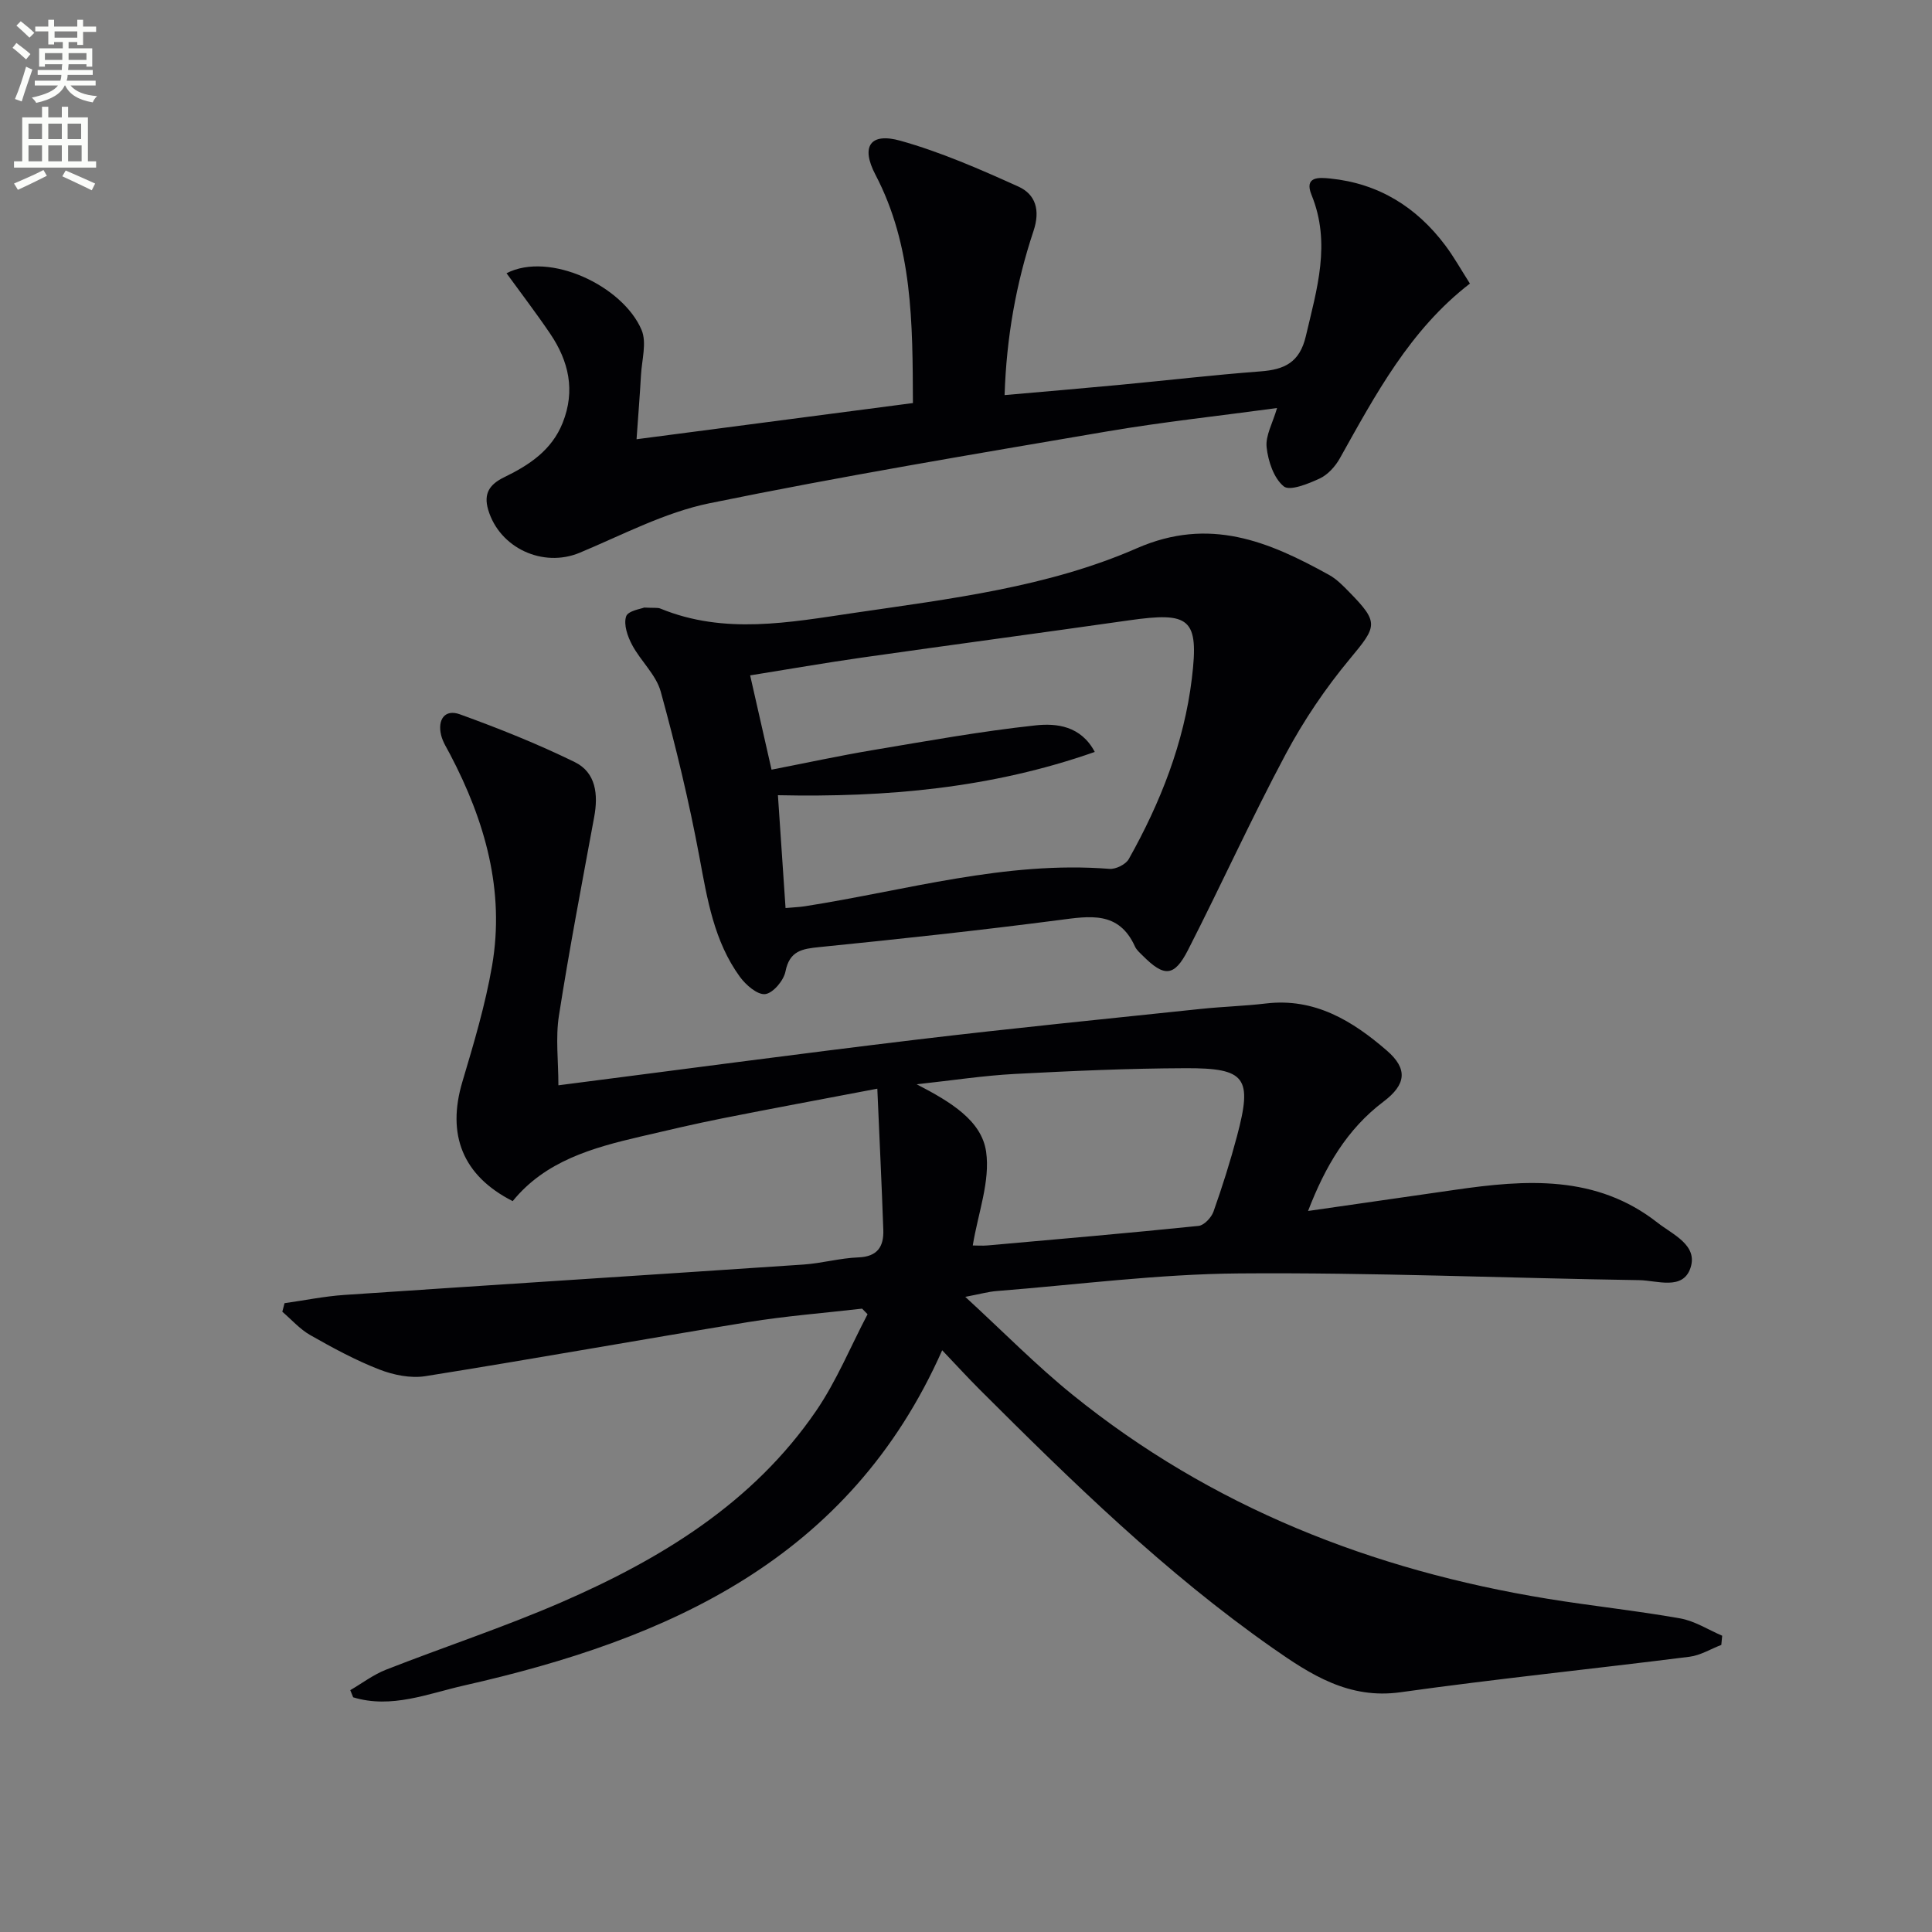
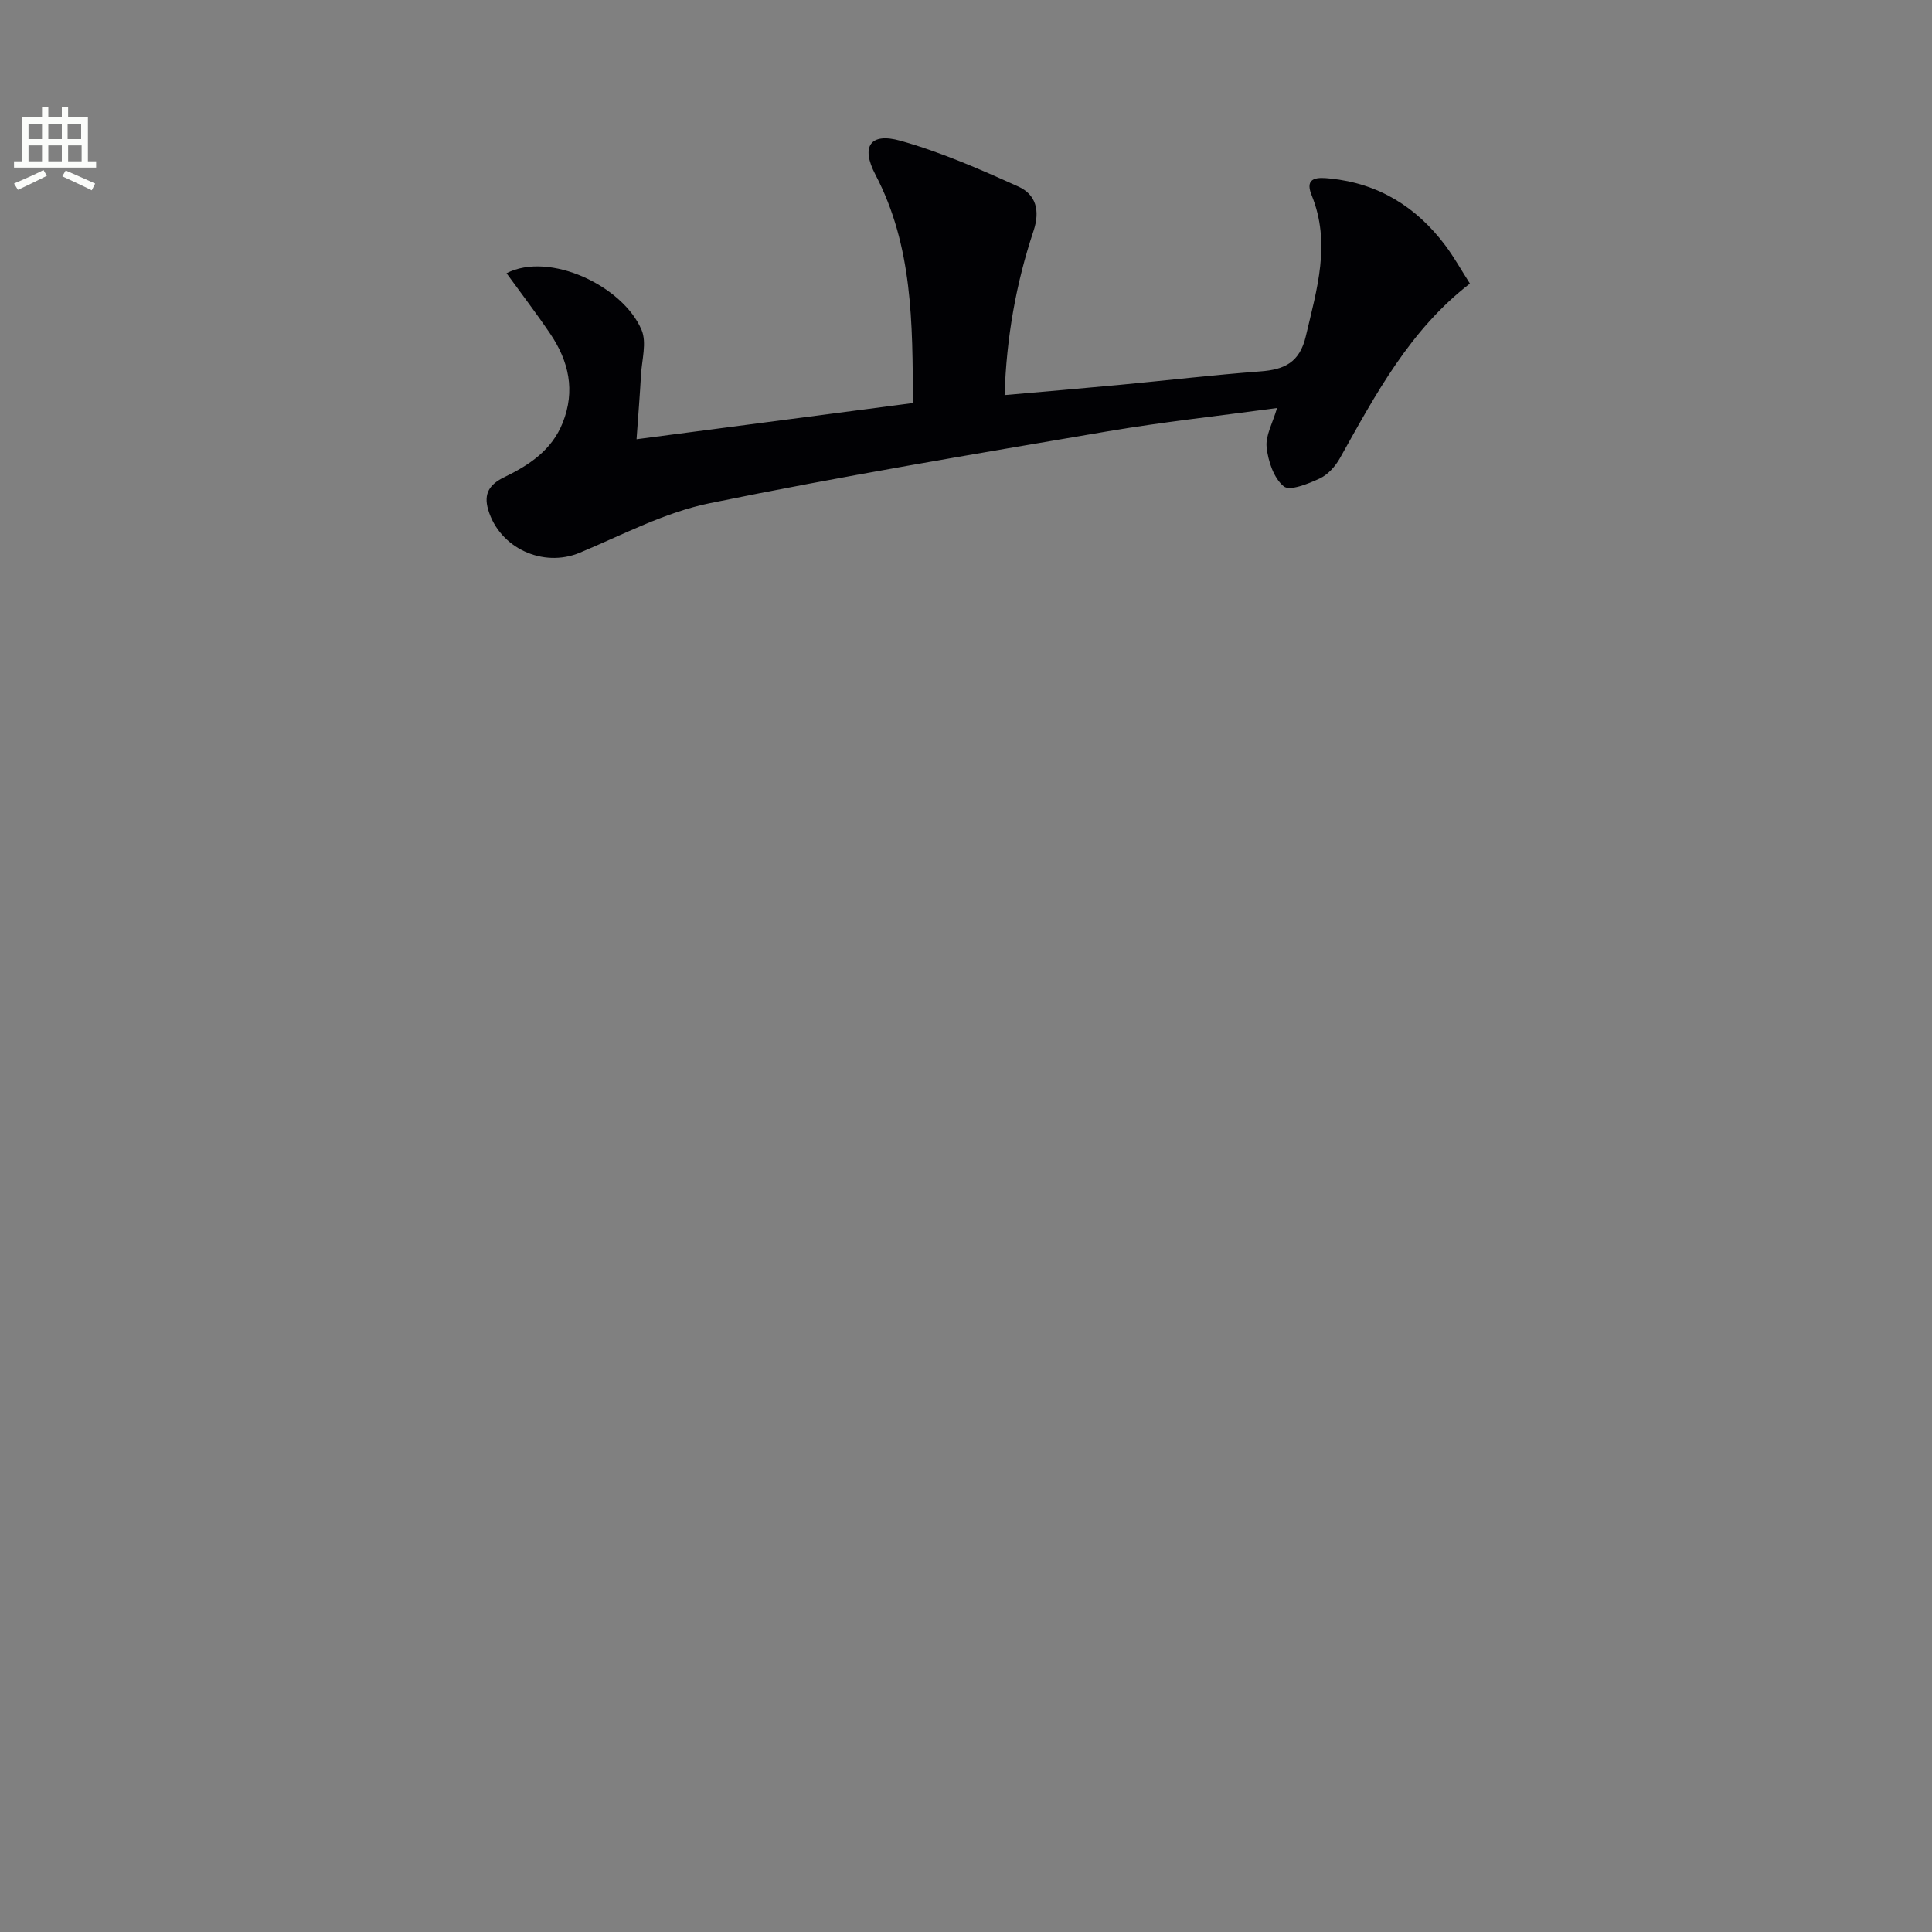
<svg xmlns="http://www.w3.org/2000/svg" enable-background="new 0 0 400 400" viewBox="0 0 400 400">
  <rect x="0" y="0" width="400" height="400" fill="#808080" stroke="none" />
-   <path d="m2.6 9.9.8-1c.9.7 1.9 1.4 2.9 2.3l-.9 1.1c-1.1-1-2-1.8-2.8-2.4zm.5 10.6c.9-2.1 1.6-4.3 2.3-6.7.4.2.8.4 1.3.6-.7 2.1-1.5 4.3-2.2 6.6zm.3-15.2.9-.9c1 .8 2 1.6 2.8 2.4l-1 1c-.9-.9-1.8-1.7-2.7-2.5zm12.6-1.2h1.2v1.4h2.7v1.1h-2.7v2.7h-1.2v-.6h-1.8v1.3h4.9v3.8h-1.2v-.5h-3.7c0 .4-.1.9-.1 1.2h5.1v1h-5.2c0 .5-.1.9-.2 1.2h6v1h-5.2c1.1 1.3 2.9 2 5.5 2.2-.4.4-.7.8-.9 1.3-2.9-.5-4.8-1.6-5.7-3.5h-.1c-.8 1.7-2.7 2.9-5.9 3.6-.2-.4-.6-.8-.9-1.1 2.8-.6 4.6-1.4 5.4-2.5h-4.8v-1h5.3c.1-.3.2-.7.2-1.2h-4.9v-1h5c0-.4 0-.8.1-1.2h-3.6v.5h-1.2v-3.8h4.9v-1.3h-1.8v.5h-1.2v-2.7h-2.7v-1h2.7v-1.4h1.2v1.4h4.8zm-6.7 8.3h3.6c0-.4 0-.9 0-1.4h-3.6zm1.9-4.6h4.8v-1.3h-4.7v1.3zm6.7 3.2h-3.7v1.4h3.7z" fill="#fbfcfa" />
  <path d="m8.7 22.1h1.3v2.2h2.8v-2.2h1.3v2.2h4.1v9.1h1.7v1.3h-17v-1.3h1.7v-9.1h4.1zm.3 13.1.7 1.2c-1.8.9-3.8 1.9-6 2.9-.2-.4-.5-.8-.8-1.3 2.3-1 4.4-1.9 6.1-2.8zm-3.1-6.4h2.8v-3.2h-2.8zm0 4.6h2.8v-3.3h-2.8zm4.1-4.6h2.8v-3.2h-2.8zm0 4.6h2.8v-3.3h-2.8zm3.6 1.9c2.1.9 4.1 1.8 6.1 2.7l-.7 1.4c-2.2-1.1-4.2-2-6.1-2.9zm3.2-9.7h-2.8v3.2h2.8zm-2.7 7.8h2.8v-3.3h-2.8z" fill="#fbfcfa" />
  <g fill="#010104">
-     <path d="m181.64 225.4c-11.9 2.27-21.97 4.13-32.02 6.13-5.69 1.13-11.34 2.46-16.99 3.78-9.96 2.32-19.73 5.05-26.48 13.37-10.37-5.26-13.69-13.75-10.42-24.71 2.36-7.92 4.75-15.91 6.15-24.03 2.67-15.54-1.47-29.97-8.65-43.68-.69-1.33-1.56-2.64-1.9-4.06-.77-3.17.73-5.45 3.88-4.31 8.07 2.92 16.08 6.12 23.78 9.89 4.41 2.16 4.89 6.73 4.03 11.37-2.52 13.69-5.15 27.37-7.3 41.13-.72 4.6-.11 9.42-.11 14.42 25.41-3.26 49.74-6.53 74.11-9.45 19.62-2.35 39.3-4.3 58.95-6.37 4.46-.47 8.97-.59 13.42-1.12 10.11-1.21 17.95 3.61 25.04 9.75 4.4 3.81 3.99 7.03-.68 10.56-7.58 5.72-12.09 13.46-15.63 22.65 10.46-1.51 20.42-2.93 30.37-4.37 14.71-2.14 29.27-3.18 41.98 6.79 3.16 2.48 8.4 4.63 6.83 9.36s-6.93 2.59-10.64 2.54c-27.62-.42-55.23-1.61-82.84-1.39-16.75.13-33.48 2.33-50.21 3.65-1.65.13-3.27.59-6.46 1.2 7.87 7.23 14.69 14.19 22.21 20.27 28.75 23.25 62.01 36.29 98.24 42.22 9.16 1.5 18.41 2.46 27.55 4.08 3.02.53 5.82 2.35 8.71 3.59-.06.63-.12 1.27-.18 1.9-2.19.84-4.31 2.16-6.57 2.45-19.94 2.52-39.94 4.56-59.84 7.35-10.69 1.5-18.61-3.64-26.52-9.18-22.2-15.55-41.5-34.4-60.6-53.47-2.47-2.47-4.83-5.05-7.78-8.15-19.23 43.34-56.75 59.85-98.94 69.39-7.49 1.69-15.08 4.88-23.01 2.46-.2-.49-.4-.99-.6-1.48 2.45-1.43 4.77-3.2 7.38-4.23 12.06-4.73 24.4-8.79 36.27-13.94 20.68-8.99 39.72-20.56 52.79-39.64 4.24-6.2 7.14-13.32 10.66-20.02-.38-.39-.75-.77-1.13-1.16-7.87.91-15.8 1.52-23.62 2.79-22.28 3.63-44.51 7.64-66.8 11.19-3.07.49-6.64-.25-9.59-1.4-4.92-1.92-9.63-4.48-14.24-7.1-2.15-1.22-3.87-3.2-5.79-4.84.15-.59.3-1.18.46-1.77 4.13-.58 8.25-1.43 12.4-1.71 31.68-2.14 63.37-4.15 95.05-6.29 3.8-.26 7.56-1.34 11.36-1.48 3.97-.15 5.28-2.26 5.16-5.69-.33-9.41-.79-18.76-1.24-29.24zm19.76 32.46c.82 0 1.98.09 3.11-.01 14.55-1.29 29.11-2.55 43.64-4.04 1.15-.12 2.65-1.73 3.09-2.96 1.82-5.14 3.47-10.36 4.87-15.63 3.22-12.11 1.85-14.11-10.67-14.06-11.8.04-23.6.57-35.38 1.19-6.4.34-12.77 1.32-20.27 2.14 7.11 3.68 13.42 7.52 14.37 13.93.89 6.14-1.68 12.79-2.76 19.44z" />
-     <path d="m133.37 125.79c2.04.11 2.78-.03 3.36.21 13.27 5.45 26.71 2.86 40.13.89 19.87-2.92 40.03-5.3 58.51-13.38 15.05-6.58 27.28-1.41 39.8 5.52 1.57.87 2.9 2.24 4.17 3.54 6.23 6.36 5.77 7.06.14 13.84-5.05 6.07-9.57 12.76-13.29 19.73-7.11 13.32-13.36 27.11-20.23 40.56-2.85 5.57-4.93 5.62-9.36 1.17-.59-.59-1.28-1.17-1.61-1.89-3.36-7.44-9.38-6.31-15.8-5.48-16.47 2.14-32.98 3.92-49.5 5.58-3.61.36-6.22.75-7.07 5.07-.37 1.87-2.59 4.49-4.2 4.67-1.62.18-4.01-1.9-5.24-3.59-5.33-7.33-6.74-16.01-8.36-24.73-2.15-11.54-4.91-22.99-8.02-34.3-.96-3.5-4.15-6.33-5.93-9.68-.94-1.76-1.79-4.21-1.24-5.89.36-1.18 3.15-1.58 3.74-1.84zm26.37 33.56c7.19-1.4 13.97-2.87 20.8-4.02 11.27-1.89 22.53-3.93 33.87-5.15 4.34-.47 9.39.09 12.25 5.5-21.36 7.51-43.14 9.44-65.6 8.96.55 8.08 1.05 15.59 1.58 23.36 1.73-.16 2.88-.19 4.01-.37 20.93-3.27 41.5-9.44 63.07-7.74 1.3.1 3.36-.92 3.98-2.03 6.56-11.67 11.45-24.08 13.06-37.38 1.52-12.52-.43-13.84-13.05-12.04-18.39 2.62-36.81 5.08-55.21 7.7-7.65 1.09-15.26 2.42-23.19 3.69 1.49 6.59 2.84 12.53 4.43 19.52z" />
    <path d="m189.01 83.45c-.07-16.61-.03-32.51-7.77-47.3-3.07-5.86-1.05-8.76 5.19-7.01 8.37 2.35 16.45 5.89 24.4 9.48 3.59 1.62 4.58 4.9 3.15 9.19-3.62 10.86-5.61 22.08-5.99 33.99 8.29-.73 16.01-1.38 23.73-2.11 9.76-.92 19.49-2.06 29.26-2.8 4.95-.37 8.1-1.83 9.38-7.29 2.28-9.74 5.26-19.24 1.18-29.24-1.57-3.86 1.53-3.64 3.86-3.4 10 1.01 17.85 5.88 23.82 13.83 1.79 2.38 3.25 5.01 5.11 7.92-12.45 9.61-19.54 22.99-26.93 36.18-.94 1.68-2.48 3.39-4.17 4.18-2.35 1.09-6.19 2.65-7.44 1.63-2.07-1.69-3.24-5.22-3.55-8.1-.26-2.41 1.26-5.01 2.16-8.12-11.99 1.63-23.68 2.88-35.24 4.85-27.47 4.69-54.97 9.27-82.26 14.86-9.27 1.9-18.02 6.55-26.88 10.25-7.57 3.16-16.59-.94-18.95-8.91-.99-3.36.29-5.25 3.31-6.72 5.15-2.5 9.85-5.57 12.12-11.28 2.66-6.68 1.25-12.76-2.59-18.44-2.87-4.24-5.99-8.32-9.04-12.52 8.91-4.58 24.11 2.64 27.96 11.74 1.11 2.63.05 6.21-.12 9.34-.23 4.11-.56 8.22-.92 13.29 19.37-2.54 38-4.98 57.22-7.49z" />
  </g>
</svg>